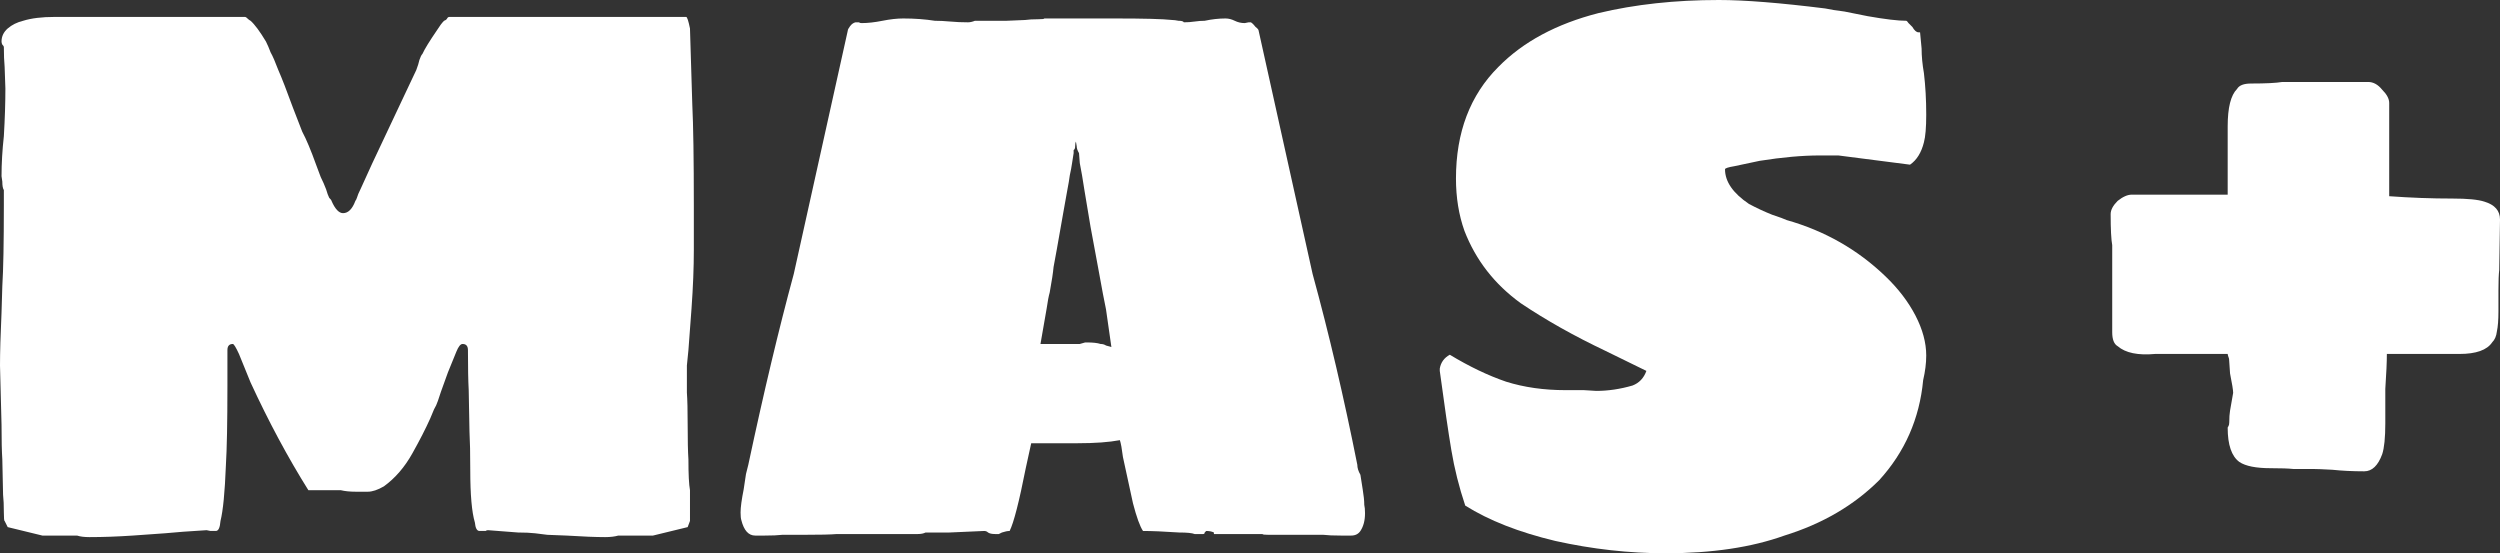
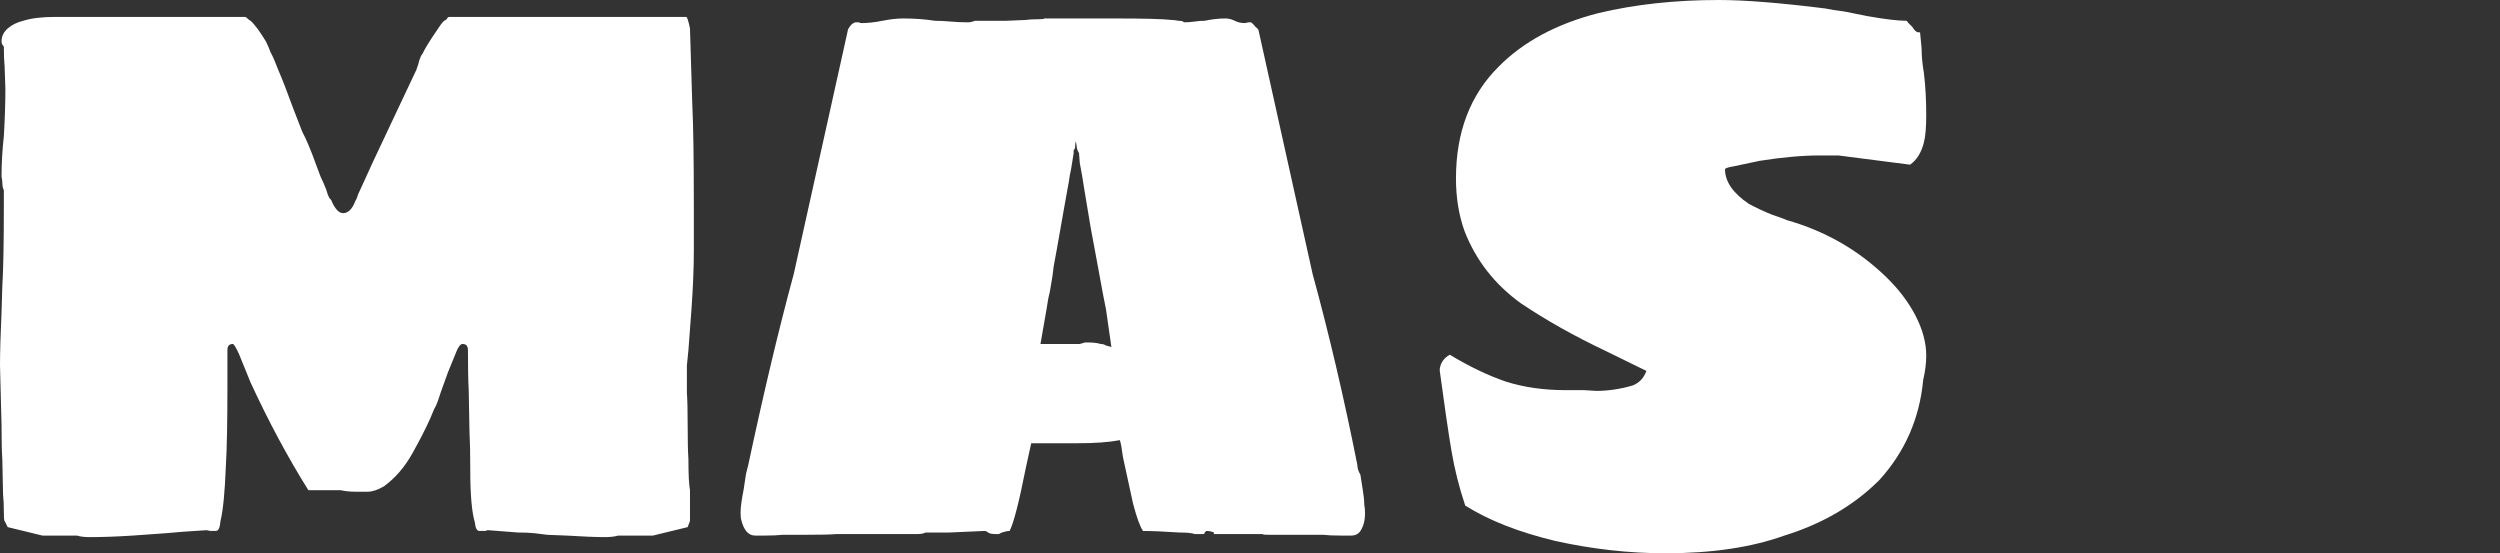
<svg xmlns="http://www.w3.org/2000/svg" width="122" height="27" viewBox="0 0 122 27" fill="none">
  <rect x="0" y="0" width="122" height="27" fill="#333333" stroke="none" />
  <path d="M4.364 26.211C4.113 26.211 3.913 26.186 3.762 26.136H3.01H2.332H2.069L0.376 25.723L0.226 25.423C0.201 25.423 0.188 25.285 0.188 25.01C0.188 24.659 0.176 24.371 0.15 24.146L0.113 22.419C0.088 22.043 0.075 21.48 0.075 20.729L0 17.837C0 17.211 0.025 16.348 0.075 15.246L0.113 13.969C0.163 13.168 0.188 11.854 0.188 10.026V9.764V9.275C0.138 9.2 0.113 9.063 0.113 8.862L0.075 8.599C0.075 7.974 0.113 7.323 0.188 6.647C0.238 5.796 0.263 5.019 0.263 4.319L0.226 3.267C0.201 2.992 0.188 2.666 0.188 2.291C0.188 2.266 0.163 2.228 0.113 2.178C0.088 2.128 0.075 2.078 0.075 2.028C0.075 1.777 0.176 1.565 0.376 1.389C0.577 1.214 0.828 1.089 1.129 1.014C1.53 0.889 2.044 0.826 2.671 0.826H9.029H11.963C11.989 0.826 12.026 0.851 12.076 0.901C12.126 0.951 12.177 0.989 12.227 1.014C12.427 1.189 12.678 1.527 12.979 2.028C13.054 2.178 13.13 2.353 13.205 2.554C13.305 2.729 13.431 3.017 13.581 3.417C13.757 3.818 13.995 4.431 14.296 5.257L14.747 6.421C14.948 6.797 15.174 7.335 15.425 8.036C15.5 8.236 15.575 8.437 15.65 8.637C15.751 8.837 15.838 9.038 15.914 9.238C15.964 9.413 16.014 9.551 16.064 9.651C16.139 9.726 16.177 9.776 16.177 9.801C16.352 10.202 16.541 10.402 16.741 10.402C16.992 10.402 17.193 10.202 17.343 9.801C17.368 9.776 17.393 9.726 17.418 9.651C17.444 9.551 17.506 9.401 17.607 9.2L18.171 7.961L19.676 4.769L20.315 3.417C20.39 3.217 20.441 3.054 20.466 2.929C20.516 2.779 20.566 2.679 20.616 2.629C20.716 2.403 20.955 2.015 21.331 1.465C21.456 1.264 21.569 1.114 21.67 1.014C21.745 0.989 21.795 0.951 21.82 0.901C21.845 0.851 21.883 0.826 21.933 0.826H24.867H31.225H31.79H32.166H32.655H33.483C33.533 0.826 33.595 1.014 33.671 1.389L33.783 5.07C33.834 6.121 33.859 7.773 33.859 10.026V12.204C33.859 13.056 33.821 14.007 33.746 15.058C33.671 16.11 33.62 16.786 33.595 17.086L33.52 17.837V19.152C33.545 19.502 33.558 20.028 33.558 20.729C33.558 21.48 33.57 22.043 33.595 22.419C33.595 23.145 33.62 23.645 33.671 23.921V25.01V25.423L33.558 25.723L31.865 26.136H31.602H30.924H30.172C29.996 26.186 29.783 26.211 29.532 26.211C29.081 26.211 28.454 26.186 27.651 26.136L26.711 26.099C26.535 26.074 26.335 26.049 26.109 26.024C25.883 25.999 25.607 25.986 25.281 25.986L23.814 25.873C23.764 25.873 23.726 25.886 23.701 25.911H23.4C23.275 25.911 23.2 25.773 23.174 25.498C23.024 24.997 22.949 24.146 22.949 22.944C22.949 22.143 22.936 21.517 22.911 21.067L22.873 19.039C22.848 18.588 22.836 17.937 22.836 17.086C22.836 16.886 22.748 16.786 22.573 16.786C22.472 16.786 22.372 16.911 22.271 17.161L21.858 18.175L21.519 19.114C21.469 19.264 21.419 19.415 21.369 19.565C21.319 19.715 21.256 19.853 21.18 19.978L20.992 20.428C20.767 20.929 20.478 21.492 20.127 22.118C19.751 22.794 19.287 23.332 18.735 23.733C18.434 23.908 18.171 23.996 17.945 23.996H17.381C17.08 23.996 16.829 23.971 16.628 23.921H15.801H15.048C14.045 22.319 13.105 20.566 12.227 18.663L11.662 17.274C11.512 16.948 11.412 16.786 11.361 16.786C11.186 16.786 11.098 16.886 11.098 17.086V18.851C11.098 20.604 11.073 21.893 11.023 22.719C10.973 24.021 10.885 24.922 10.76 25.423C10.735 25.748 10.659 25.911 10.534 25.911H10.271L10.082 25.873C9.23 25.924 8.552 25.974 8.051 26.024C7.75 26.049 7.223 26.086 6.471 26.136C5.718 26.186 5.016 26.211 4.364 26.211Z" fill="white" />
  <path d="M36.855 26.136C36.529 26.136 36.303 25.886 36.178 25.385C36.153 25.31 36.14 25.185 36.14 25.01C36.14 24.759 36.191 24.384 36.291 23.883C36.341 23.558 36.379 23.307 36.404 23.132C36.454 22.932 36.492 22.782 36.517 22.681C37.269 19.152 38.009 16.047 38.736 13.369L41.37 1.502C41.37 1.452 41.407 1.377 41.483 1.277C41.558 1.177 41.646 1.114 41.746 1.089H41.934C41.934 1.114 41.972 1.127 42.047 1.127C42.348 1.127 42.686 1.089 43.063 1.014C43.439 0.939 43.777 0.901 44.078 0.901C44.63 0.901 45.144 0.939 45.621 1.014C45.846 1.014 46.097 1.026 46.373 1.051C46.649 1.077 46.938 1.089 47.239 1.089C47.339 1.089 47.452 1.064 47.577 1.014H48.254H49.12L50.022 0.976C50.198 0.951 50.411 0.939 50.662 0.939C50.863 0.939 50.963 0.926 50.963 0.901H51.565H52.844H54.424C55.829 0.901 56.757 0.926 57.208 0.976C57.283 0.976 57.384 0.989 57.509 1.014C57.66 1.014 57.747 1.039 57.772 1.089C57.948 1.089 58.123 1.077 58.299 1.051C58.475 1.026 58.638 1.014 58.788 1.014C59.139 0.939 59.478 0.901 59.804 0.901C59.954 0.901 60.105 0.939 60.255 1.014C60.406 1.089 60.569 1.127 60.744 1.127L60.932 1.089H61.045C61.121 1.139 61.196 1.214 61.271 1.314C61.371 1.389 61.422 1.452 61.422 1.502L64.055 13.369C64.858 16.298 65.585 19.402 66.237 22.681C66.237 22.832 66.287 22.994 66.388 23.17C66.413 23.345 66.45 23.583 66.5 23.883C66.55 24.184 66.576 24.434 66.576 24.634C66.601 24.734 66.613 24.872 66.613 25.047C66.613 25.398 66.538 25.686 66.388 25.911C66.287 26.061 66.137 26.136 65.936 26.136H65.447C65.071 26.136 64.782 26.124 64.582 26.099H63.604H62.663H61.911C61.71 26.099 61.61 26.086 61.61 26.061H59.239V25.986C59.139 25.936 59.014 25.911 58.863 25.911C58.863 25.911 58.851 25.924 58.826 25.948C58.826 25.948 58.813 25.961 58.788 25.986C58.788 26.036 58.763 26.061 58.713 26.061H58.6H58.299C58.174 26.011 57.923 25.986 57.547 25.986C56.794 25.936 56.205 25.911 55.778 25.911C55.628 25.686 55.465 25.235 55.289 24.559C55.139 23.883 54.976 23.132 54.8 22.306C54.75 21.905 54.7 21.63 54.65 21.48C54.123 21.58 53.433 21.63 52.581 21.63H51.414H50.323L50.06 22.832C49.734 24.484 49.471 25.51 49.27 25.911C49.17 25.911 49.044 25.936 48.894 25.986C48.844 26.011 48.794 26.036 48.743 26.061C48.718 26.061 48.706 26.061 48.706 26.061H48.555C48.405 26.061 48.292 26.036 48.217 25.986C48.166 25.936 48.104 25.911 48.029 25.911L46.336 25.986H45.734H45.169C45.069 26.036 44.944 26.061 44.793 26.061H44.643H41.182H40.843C40.567 26.086 40.003 26.099 39.15 26.099H38.172C37.971 26.124 37.683 26.136 37.307 26.136H36.855ZM54.236 16.936C54.06 15.709 53.973 15.096 53.973 15.096C53.897 14.745 53.772 14.082 53.596 13.106C53.546 12.855 53.421 12.179 53.22 11.078C53.02 9.876 52.919 9.275 52.919 9.275C52.844 8.775 52.769 8.337 52.694 7.961L52.656 7.473C52.581 7.348 52.543 7.235 52.543 7.135L52.505 6.91C52.48 6.96 52.468 7.035 52.468 7.135C52.468 7.235 52.443 7.298 52.393 7.323V7.473L52.317 7.961C52.292 8.136 52.255 8.337 52.205 8.562C52.179 8.762 52.142 8.987 52.092 9.238L51.904 10.289C51.628 11.867 51.465 12.78 51.414 13.031C51.389 13.306 51.327 13.719 51.226 14.27C51.176 14.445 51.126 14.708 51.076 15.058L50.775 16.786H52.694L52.957 16.711H53.032C53.333 16.711 53.559 16.736 53.709 16.786C53.81 16.786 53.897 16.811 53.973 16.861C54.073 16.886 54.161 16.911 54.236 16.936Z" fill="white" />
  <path d="M81.284 27C79.503 27 77.71 26.8 75.904 26.399C74.124 25.974 72.656 25.398 71.503 24.672C71.202 23.77 70.976 22.869 70.826 21.968C70.675 21.067 70.487 19.777 70.261 18.1V17.988C70.311 17.687 70.474 17.462 70.75 17.311C71.703 17.887 72.619 18.326 73.497 18.626C74.374 18.901 75.34 19.039 76.394 19.039H77.296L77.898 19.076C78.475 19.076 79.064 18.989 79.666 18.814C79.993 18.689 80.218 18.451 80.344 18.1L78.35 17.124C76.82 16.398 75.44 15.622 74.211 14.796C72.932 13.869 72.017 12.693 71.465 11.266C71.189 10.49 71.051 9.638 71.051 8.712C71.051 6.459 71.741 4.644 73.12 3.267C74.324 2.04 75.955 1.164 78.011 0.638C79.792 0.213 81.748 0 83.88 0C85.134 0 86.865 0.138 89.072 0.413C89.297 0.463 89.611 0.513 90.012 0.563L91.141 0.789C91.994 0.939 92.621 1.014 93.022 1.014C93.047 1.014 93.085 1.051 93.135 1.127C93.21 1.202 93.273 1.264 93.323 1.314C93.423 1.49 93.523 1.577 93.624 1.577H93.661H93.699L93.774 2.366C93.774 2.741 93.812 3.142 93.887 3.567C93.962 4.193 94 4.869 94 5.595C94 6.221 93.962 6.672 93.887 6.947C93.762 7.448 93.536 7.811 93.21 8.036L89.711 7.586H89.335H88.808C87.956 7.586 86.977 7.673 85.874 7.848L84.632 8.111C84.331 8.161 84.181 8.211 84.181 8.261C84.181 8.862 84.57 9.426 85.347 9.951C85.723 10.152 86.1 10.327 86.476 10.477C86.852 10.602 87.09 10.69 87.191 10.74C89.047 11.266 90.652 12.179 92.006 13.481C92.633 14.082 93.122 14.72 93.473 15.396C93.824 16.072 94 16.723 94 17.349C94 17.725 93.95 18.125 93.85 18.551C93.674 20.428 92.959 22.056 91.705 23.433C90.476 24.659 88.934 25.561 87.078 26.136C85.473 26.712 83.541 27 81.284 27Z" fill="white" />
-   <path d="M115.375 23C114.816 23 114.296 22.975 113.814 22.924C113.357 22.899 113.039 22.886 112.862 22.886H111.91C111.681 22.861 111.313 22.848 110.806 22.848C110.095 22.848 109.587 22.747 109.283 22.545C108.902 22.267 108.711 21.711 108.711 20.876C108.711 20.851 108.724 20.826 108.749 20.8C108.775 20.75 108.788 20.687 108.788 20.611C108.788 20.383 108.8 20.194 108.826 20.042L108.978 19.17C108.978 19.043 108.927 18.727 108.826 18.222L108.788 17.653C108.788 17.552 108.775 17.476 108.749 17.425C108.724 17.349 108.711 17.299 108.711 17.273H106.313H105.17C104.333 17.349 103.723 17.223 103.343 16.894C103.165 16.793 103.076 16.566 103.076 16.212V14.695V13.291V11.964C103.025 11.686 103 11.18 103 10.447C103 10.245 103.114 10.03 103.343 9.802C103.597 9.6 103.825 9.499 104.028 9.499H108.711V7.337V6.162C108.711 5.252 108.864 4.645 109.168 4.341C109.27 4.164 109.498 4.076 109.854 4.076C110.564 4.076 111.072 4.051 111.377 4H112.709H114.042H115.565C115.819 4 116.047 4.126 116.251 4.379C116.479 4.607 116.593 4.822 116.593 5.024V9.575C117.634 9.651 118.662 9.689 119.677 9.689C120.413 9.689 120.934 9.739 121.238 9.84C121.746 9.992 122 10.283 122 10.713L121.962 13.178C121.937 13.38 121.924 13.709 121.924 14.164V15.188C121.924 15.617 121.898 15.946 121.848 16.174C121.822 16.401 121.746 16.578 121.619 16.705C121.365 17.084 120.832 17.273 120.02 17.273H116.479C116.479 17.653 116.454 18.222 116.403 18.98V20.649C116.403 21.357 116.352 21.862 116.251 22.166C116.047 22.722 115.756 23 115.375 23Z" fill="white" />
</svg>